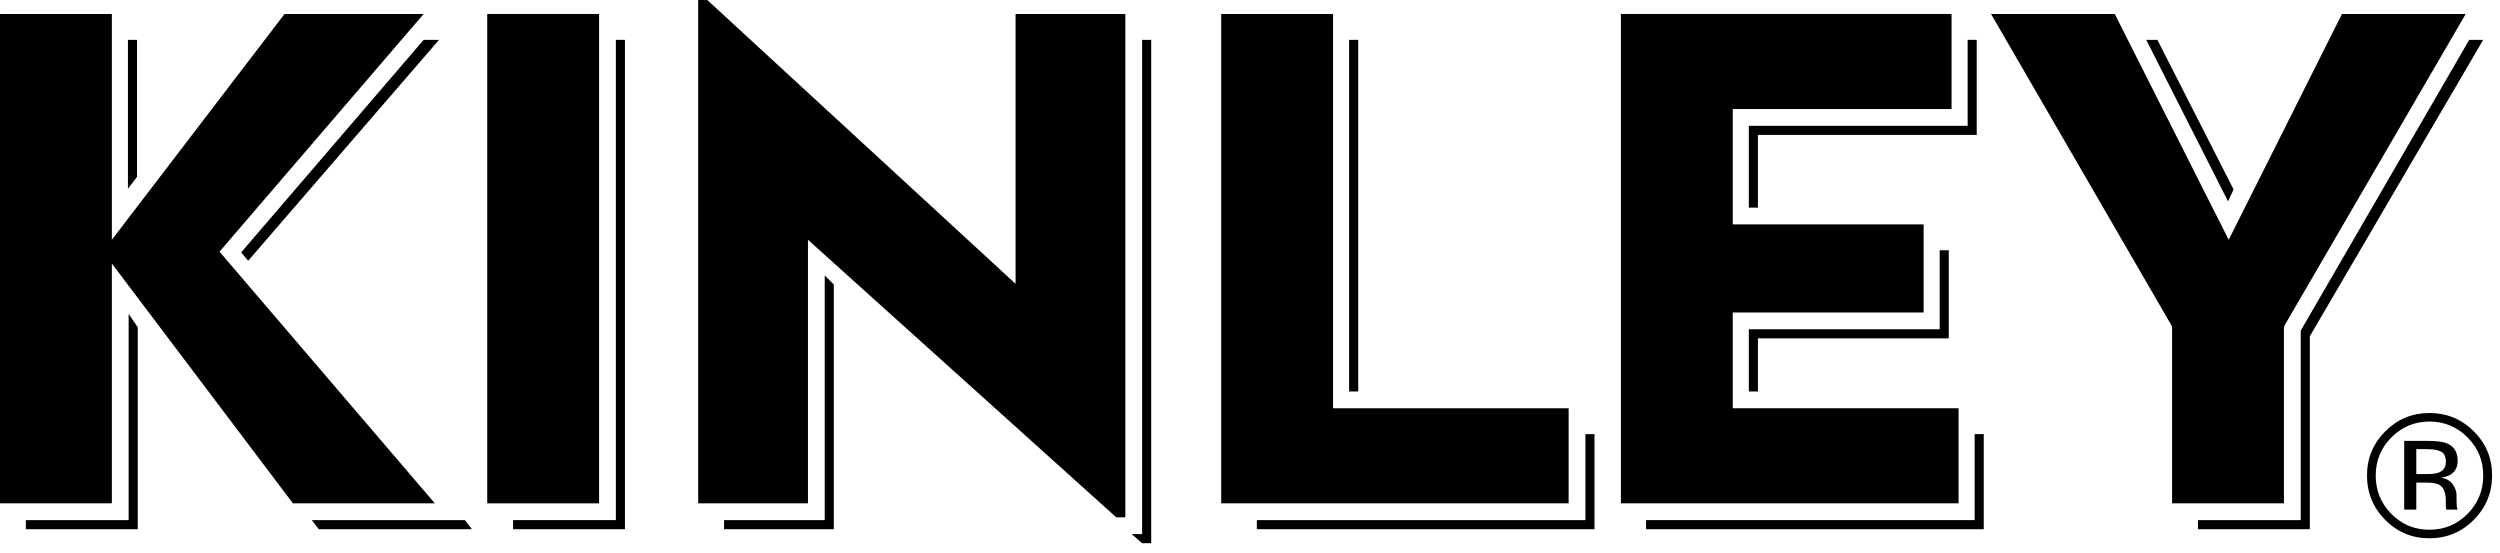
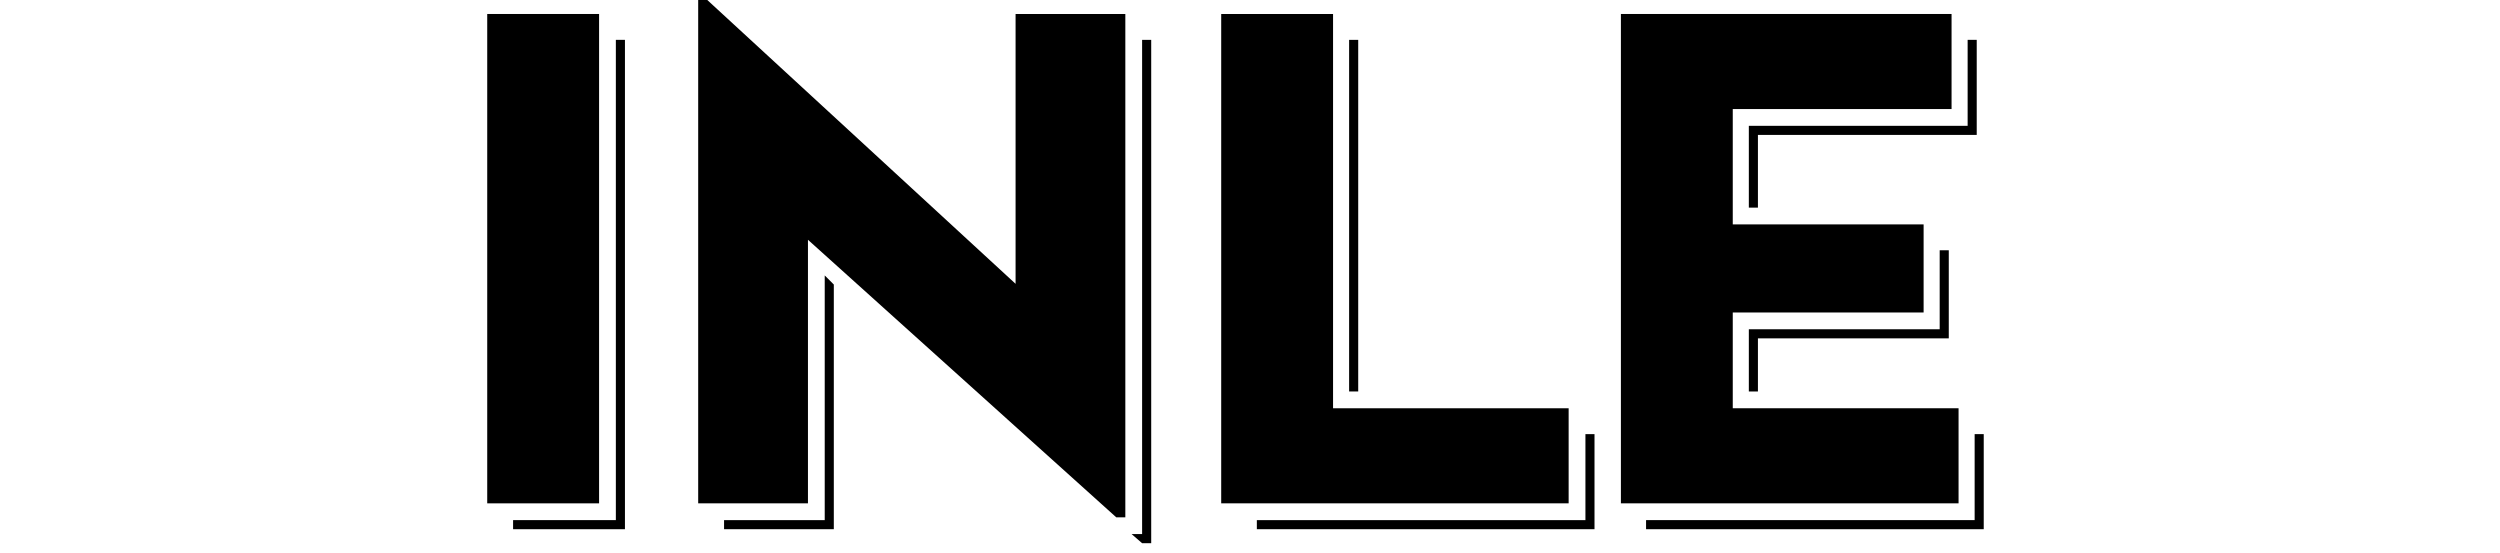
<svg xmlns="http://www.w3.org/2000/svg" width="100%" height="100%" viewBox="0 0 244 54" version="1.1" xml:space="preserve" style="fill-rule:evenodd;clip-rule:evenodd;stroke-linejoin:round;stroke-miterlimit:2;">
-   <path d="M30.431,50.763l14.942,0l0.683,0.888l-14.943,0l-0.682,-0.888Zm-6.892,-26.131l17.809,-20.743l1.5,0l-18.626,21.561l-0.683,-0.818Zm-11.053,-20.743l0.887,0l0,13.374l-0.887,1.159l0,-14.533Zm-9.962,46.874l10.03,0l0,-20.127l0.887,1.296l0,19.719l-10.917,0l0,-0.888Zm-2.524,-49.398l10.917,0l0,22.038l16.852,-22.038l13.579,0l-19.924,23.198l21.015,24.563l-13.851,0l-17.671,-23.403l0,23.403l-10.917,0l0,-47.761Z" style="fill-rule:nonzero;" />
  <path d="M50.077,50.763l10.03,0l0,-46.874l0.887,0l0,47.762l-10.917,0l0,-0.888Zm-2.524,-49.398l10.917,0l0,47.762l-10.917,0l0,-47.762Z" style="fill-rule:nonzero;" />
  <path d="M110.447,52.128l1.023,0l0,-48.239l0.888,0l0,49.127l-0.888,0l-1.023,-0.888Zm-39.779,-1.365l9.825,0l0,-23.88l0.887,0.887l0,23.88l-10.712,0l0,-0.887Zm8.188,-27.361l0,25.724l-10.713,0l0,-49.126l0.887,0l30.09,27.701l0,-26.337l10.712,0l0,49.126l-0.887,0l-30.089,-27.088Z" style="fill-rule:nonzero;" />
  <path d="M131.674,3.889l0.888,0l0,34.32l-0.888,0l0,-34.32Zm-9.006,46.873l32.07,0l0,-8.391l0.886,0l0,9.279l-32.956,0l0,-0.888Zm-3.479,-49.398l10.917,0l0,38.481l22.993,0l0,9.281l-33.91,0l0,-47.762Z" style="fill-rule:nonzero;" />
  <path d="M170.686,32.136l18.627,0l0,-7.71l0.887,0l0,8.598l-18.627,0l0,5.185l-0.887,0l0,-6.073Zm0,-19.855l21.355,0l0,-8.392l0.887,0l0,9.279l-21.355,0l0,7.097l-0.887,0l0,-7.984Zm-10.03,38.482l32.069,0l0,-8.392l0.887,0l0,9.28l-32.956,0l0,-0.888Zm-2.456,-49.398l32.272,0l0,9.279l-21.355,0l0,11.258l18.627,0l0,8.597l-18.627,0l0,9.347l22.038,0l0,9.28l-32.955,0l0,-47.761Z" style="fill-rule:nonzero;" />
-   <path d="M214.521,50.763l10.029,0l0,-18.489l16.445,-28.385l1.365,0l-16.922,28.93l0,18.832l-10.917,0l0,-0.888Zm-5.049,-46.874l1.091,0l7.437,14.602l-0.544,1.16l-7.984,-15.762Zm2.524,27.975l-17.671,-30.499l12.077,0l11.12,22.038l11.054,-22.038l12.077,0l-17.74,30.499l0,17.262l-10.917,0l0,-17.262Z" style="fill-rule:nonzero;" />
-   <path d="M238.272,44.088c-0.297,-0.166 -0.775,-0.25 -1.432,-0.25l-1.009,0l0,2.431l1.068,0c0.501,0 0.877,-0.05 1.128,-0.151c0.46,-0.182 0.691,-0.532 0.691,-1.049c0,-0.487 -0.148,-0.815 -0.446,-0.981m-1.276,-1.057c0.832,0 1.443,0.08 1.832,0.243c0.693,0.288 1.039,0.854 1.039,1.699c0,0.599 -0.218,1.04 -0.655,1.324c-0.231,0.149 -0.554,0.258 -0.968,0.324c0.525,0.083 0.908,0.303 1.151,0.657c0.242,0.355 0.364,0.701 0.364,1.039l0,0.491c0,0.155 0.005,0.321 0.016,0.499c0.012,0.177 0.031,0.294 0.059,0.349l0.041,0.082l-1.106,0c-0.006,-0.022 -0.011,-0.044 -0.018,-0.066c-0.004,-0.022 -0.01,-0.046 -0.015,-0.074l-0.027,-0.216l0,-0.53c0,-0.776 -0.209,-1.286 -0.63,-1.535c-0.251,-0.145 -0.69,-0.216 -1.316,-0.216l-0.932,0l0,2.637l-1.182,0l0,-6.707l2.347,0Zm-3.595,-0.341c-1.021,1.027 -1.531,2.267 -1.531,3.72c0,1.465 0.507,2.712 1.522,3.744c1.022,1.033 2.261,1.549 3.722,1.549c1.458,0 2.697,-0.516 3.719,-1.549c1.02,-1.032 1.531,-2.279 1.531,-3.744c0,-1.453 -0.511,-2.693 -1.531,-3.72c-1.027,-1.032 -2.266,-1.547 -3.719,-1.547c-1.448,0 -2.687,0.515 -3.713,1.547m8.039,8.047c-1.192,1.199 -2.635,1.798 -4.326,1.798c-1.694,0 -3.133,-0.599 -4.321,-1.798c-1.18,-1.192 -1.772,-2.638 -1.772,-4.336c0,-1.68 0.597,-3.118 1.789,-4.31c1.188,-1.187 2.622,-1.78 4.304,-1.78c1.691,0 3.134,0.593 4.326,1.78c1.193,1.187 1.789,2.624 1.789,4.31c0,1.693 -0.596,3.138 -1.789,4.336" style="fill-rule:nonzero;" />
</svg>